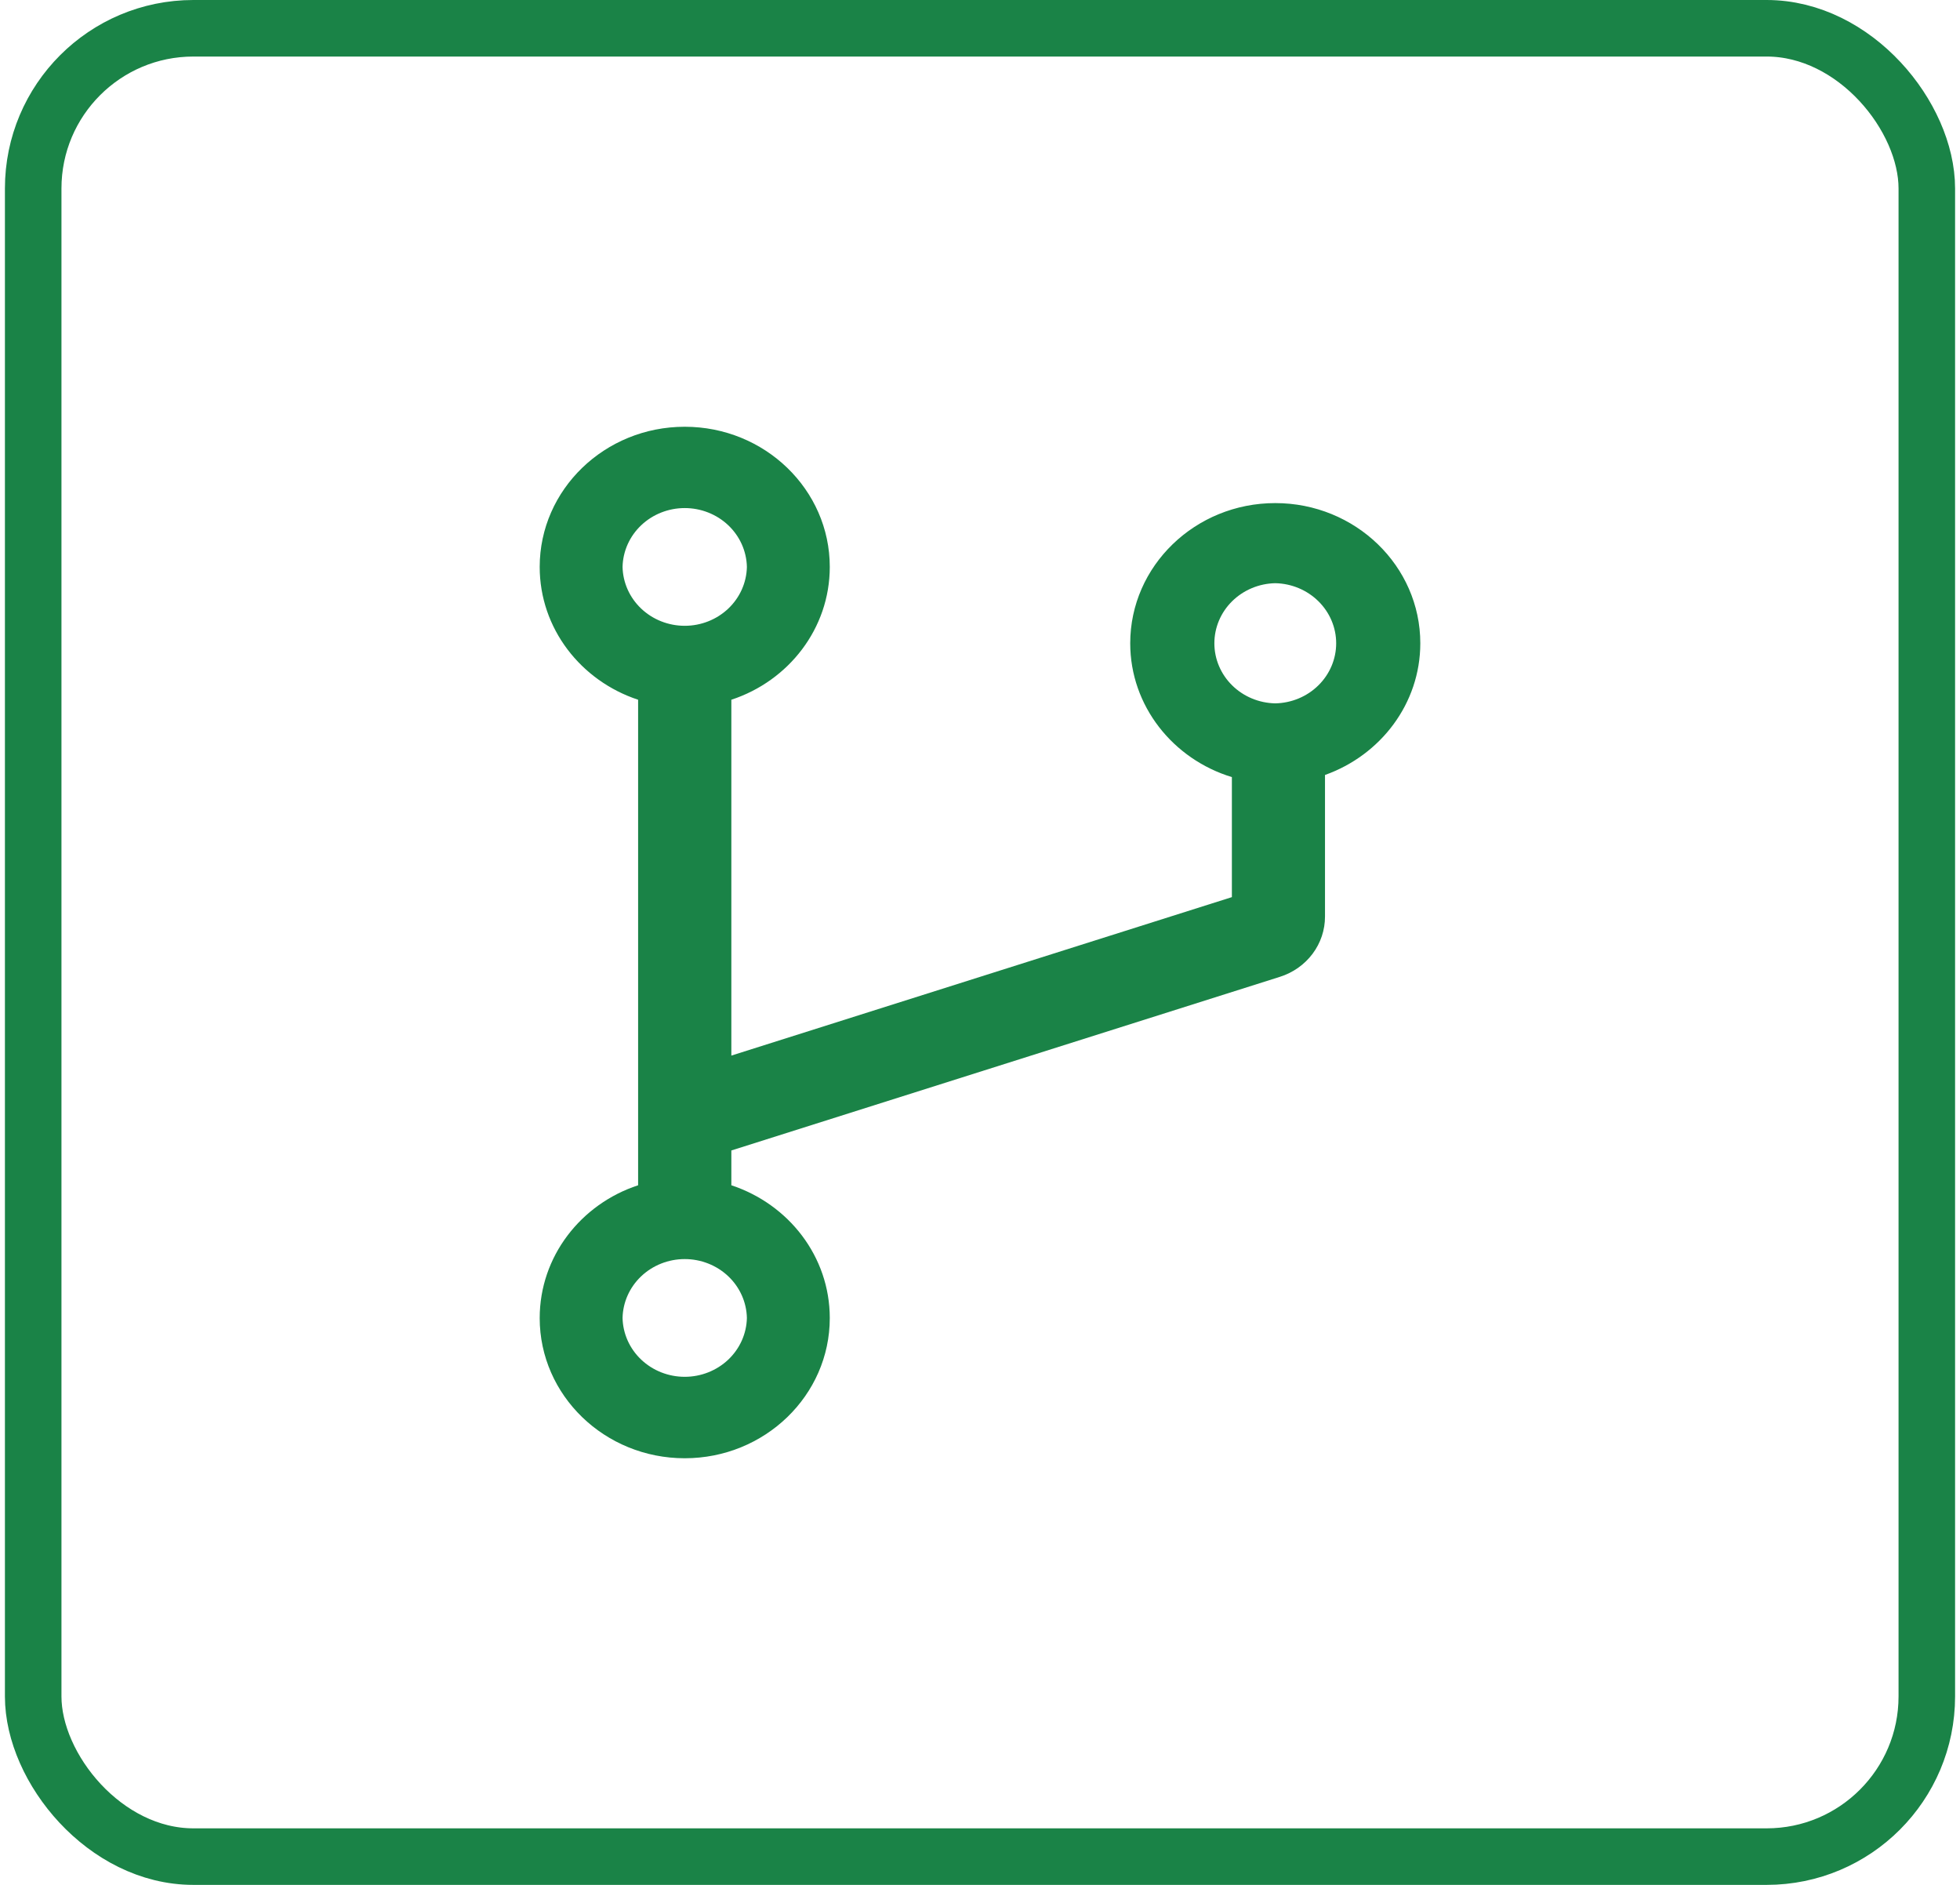
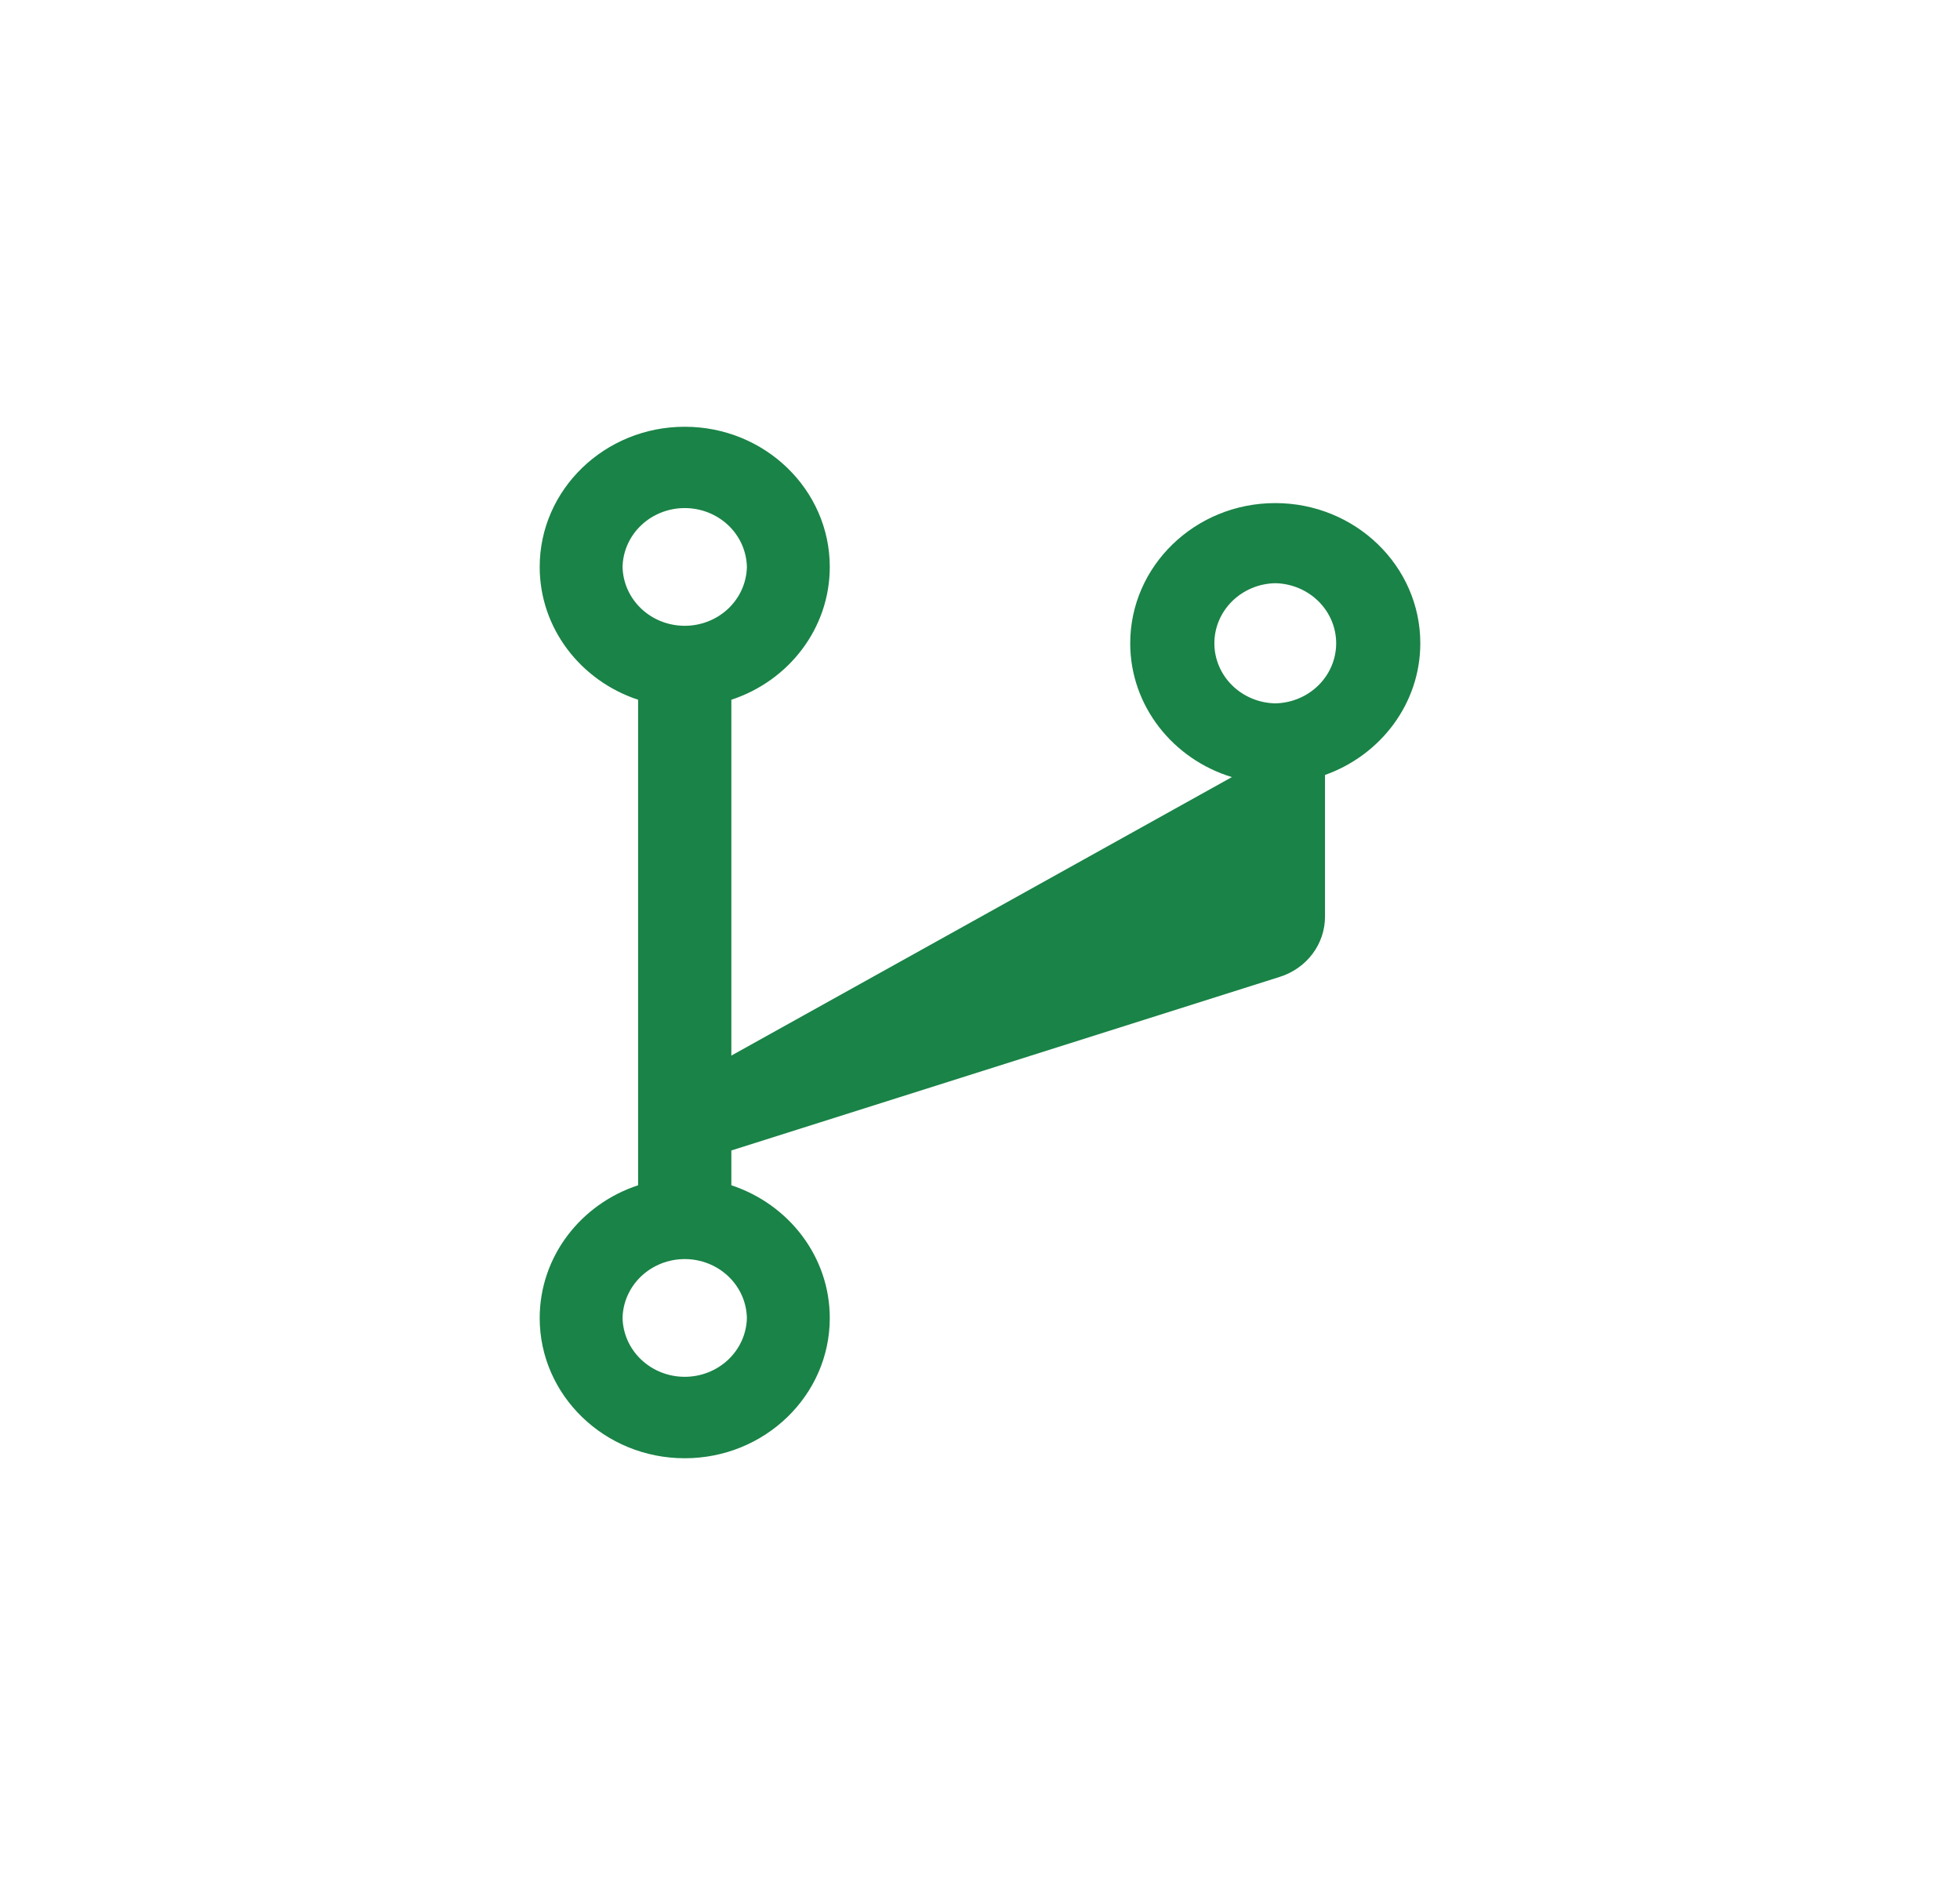
<svg xmlns="http://www.w3.org/2000/svg" width="104" height="100" viewBox="0 0 104 100" fill="none">
-   <rect x="1.761" y="1.5" width="100.478" height="97" rx="8.5" stroke="#1a8347" stroke-width="3" />
-   <path d="M67.667 26.691C63.42 26.691 59.971 30.025 59.971 34.129C59.971 37.456 62.245 40.278 65.365 41.228V47.596L38.806 56.003V37.124C41.844 36.128 44.029 33.345 44.029 30.078C44.029 25.974 40.579 22.641 36.333 22.641C32.086 22.641 28.637 25.974 28.637 30.078C28.637 33.345 30.822 36.121 33.859 37.124V62.883C30.822 63.879 28.637 66.661 28.637 69.928C28.637 74.032 32.086 77.366 36.333 77.366C40.579 77.366 44.029 74.032 44.029 69.928C44.029 66.661 41.844 63.886 38.806 62.883V61.037L67.908 51.826C68.606 51.607 69.215 51.178 69.646 50.603C70.077 50.028 70.308 49.336 70.306 48.625V41.115C73.254 40.066 75.363 37.33 75.363 34.129C75.363 30.025 71.914 26.691 67.667 26.691ZM33.034 30.078C33.052 29.244 33.407 28.45 34.024 27.866C34.641 27.282 35.469 26.955 36.333 26.955C37.196 26.955 38.025 27.282 38.642 27.866C39.258 28.45 39.613 29.244 39.631 30.078C39.613 30.912 39.258 31.706 38.642 32.29C38.025 32.874 37.196 33.201 36.333 33.201C35.469 33.201 34.641 32.874 34.024 32.29C33.407 31.706 33.052 30.912 33.034 30.078ZM39.631 69.922C39.613 70.756 39.258 71.55 38.642 72.134C38.025 72.718 37.196 73.045 36.333 73.045C35.469 73.045 34.641 72.718 34.024 72.134C33.407 71.55 33.052 70.756 33.034 69.922C33.052 69.088 33.407 68.294 34.024 67.71C34.641 67.126 35.469 66.799 36.333 66.799C37.196 66.799 38.025 67.126 38.642 67.71C39.258 68.294 39.613 69.088 39.631 69.922ZM67.667 37.316C66.804 37.299 65.982 36.956 65.378 36.36C64.774 35.764 64.436 34.963 64.436 34.129C64.436 33.295 64.774 32.494 65.378 31.898C65.982 31.302 66.804 30.958 67.667 30.941C68.53 30.958 69.352 31.302 69.956 31.898C70.561 32.494 70.899 33.295 70.899 34.129C70.899 34.963 70.561 35.764 69.956 36.36C69.352 36.956 68.53 37.299 67.667 37.316Z" fill="#1a8347" />
+   <path d="M67.667 26.691C63.42 26.691 59.971 30.025 59.971 34.129C59.971 37.456 62.245 40.278 65.365 41.228L38.806 56.003V37.124C41.844 36.128 44.029 33.345 44.029 30.078C44.029 25.974 40.579 22.641 36.333 22.641C32.086 22.641 28.637 25.974 28.637 30.078C28.637 33.345 30.822 36.121 33.859 37.124V62.883C30.822 63.879 28.637 66.661 28.637 69.928C28.637 74.032 32.086 77.366 36.333 77.366C40.579 77.366 44.029 74.032 44.029 69.928C44.029 66.661 41.844 63.886 38.806 62.883V61.037L67.908 51.826C68.606 51.607 69.215 51.178 69.646 50.603C70.077 50.028 70.308 49.336 70.306 48.625V41.115C73.254 40.066 75.363 37.33 75.363 34.129C75.363 30.025 71.914 26.691 67.667 26.691ZM33.034 30.078C33.052 29.244 33.407 28.45 34.024 27.866C34.641 27.282 35.469 26.955 36.333 26.955C37.196 26.955 38.025 27.282 38.642 27.866C39.258 28.45 39.613 29.244 39.631 30.078C39.613 30.912 39.258 31.706 38.642 32.29C38.025 32.874 37.196 33.201 36.333 33.201C35.469 33.201 34.641 32.874 34.024 32.29C33.407 31.706 33.052 30.912 33.034 30.078ZM39.631 69.922C39.613 70.756 39.258 71.55 38.642 72.134C38.025 72.718 37.196 73.045 36.333 73.045C35.469 73.045 34.641 72.718 34.024 72.134C33.407 71.55 33.052 70.756 33.034 69.922C33.052 69.088 33.407 68.294 34.024 67.71C34.641 67.126 35.469 66.799 36.333 66.799C37.196 66.799 38.025 67.126 38.642 67.71C39.258 68.294 39.613 69.088 39.631 69.922ZM67.667 37.316C66.804 37.299 65.982 36.956 65.378 36.36C64.774 35.764 64.436 34.963 64.436 34.129C64.436 33.295 64.774 32.494 65.378 31.898C65.982 31.302 66.804 30.958 67.667 30.941C68.53 30.958 69.352 31.302 69.956 31.898C70.561 32.494 70.899 33.295 70.899 34.129C70.899 34.963 70.561 35.764 69.956 36.36C69.352 36.956 68.53 37.299 67.667 37.316Z" fill="#1a8347" />
</svg>